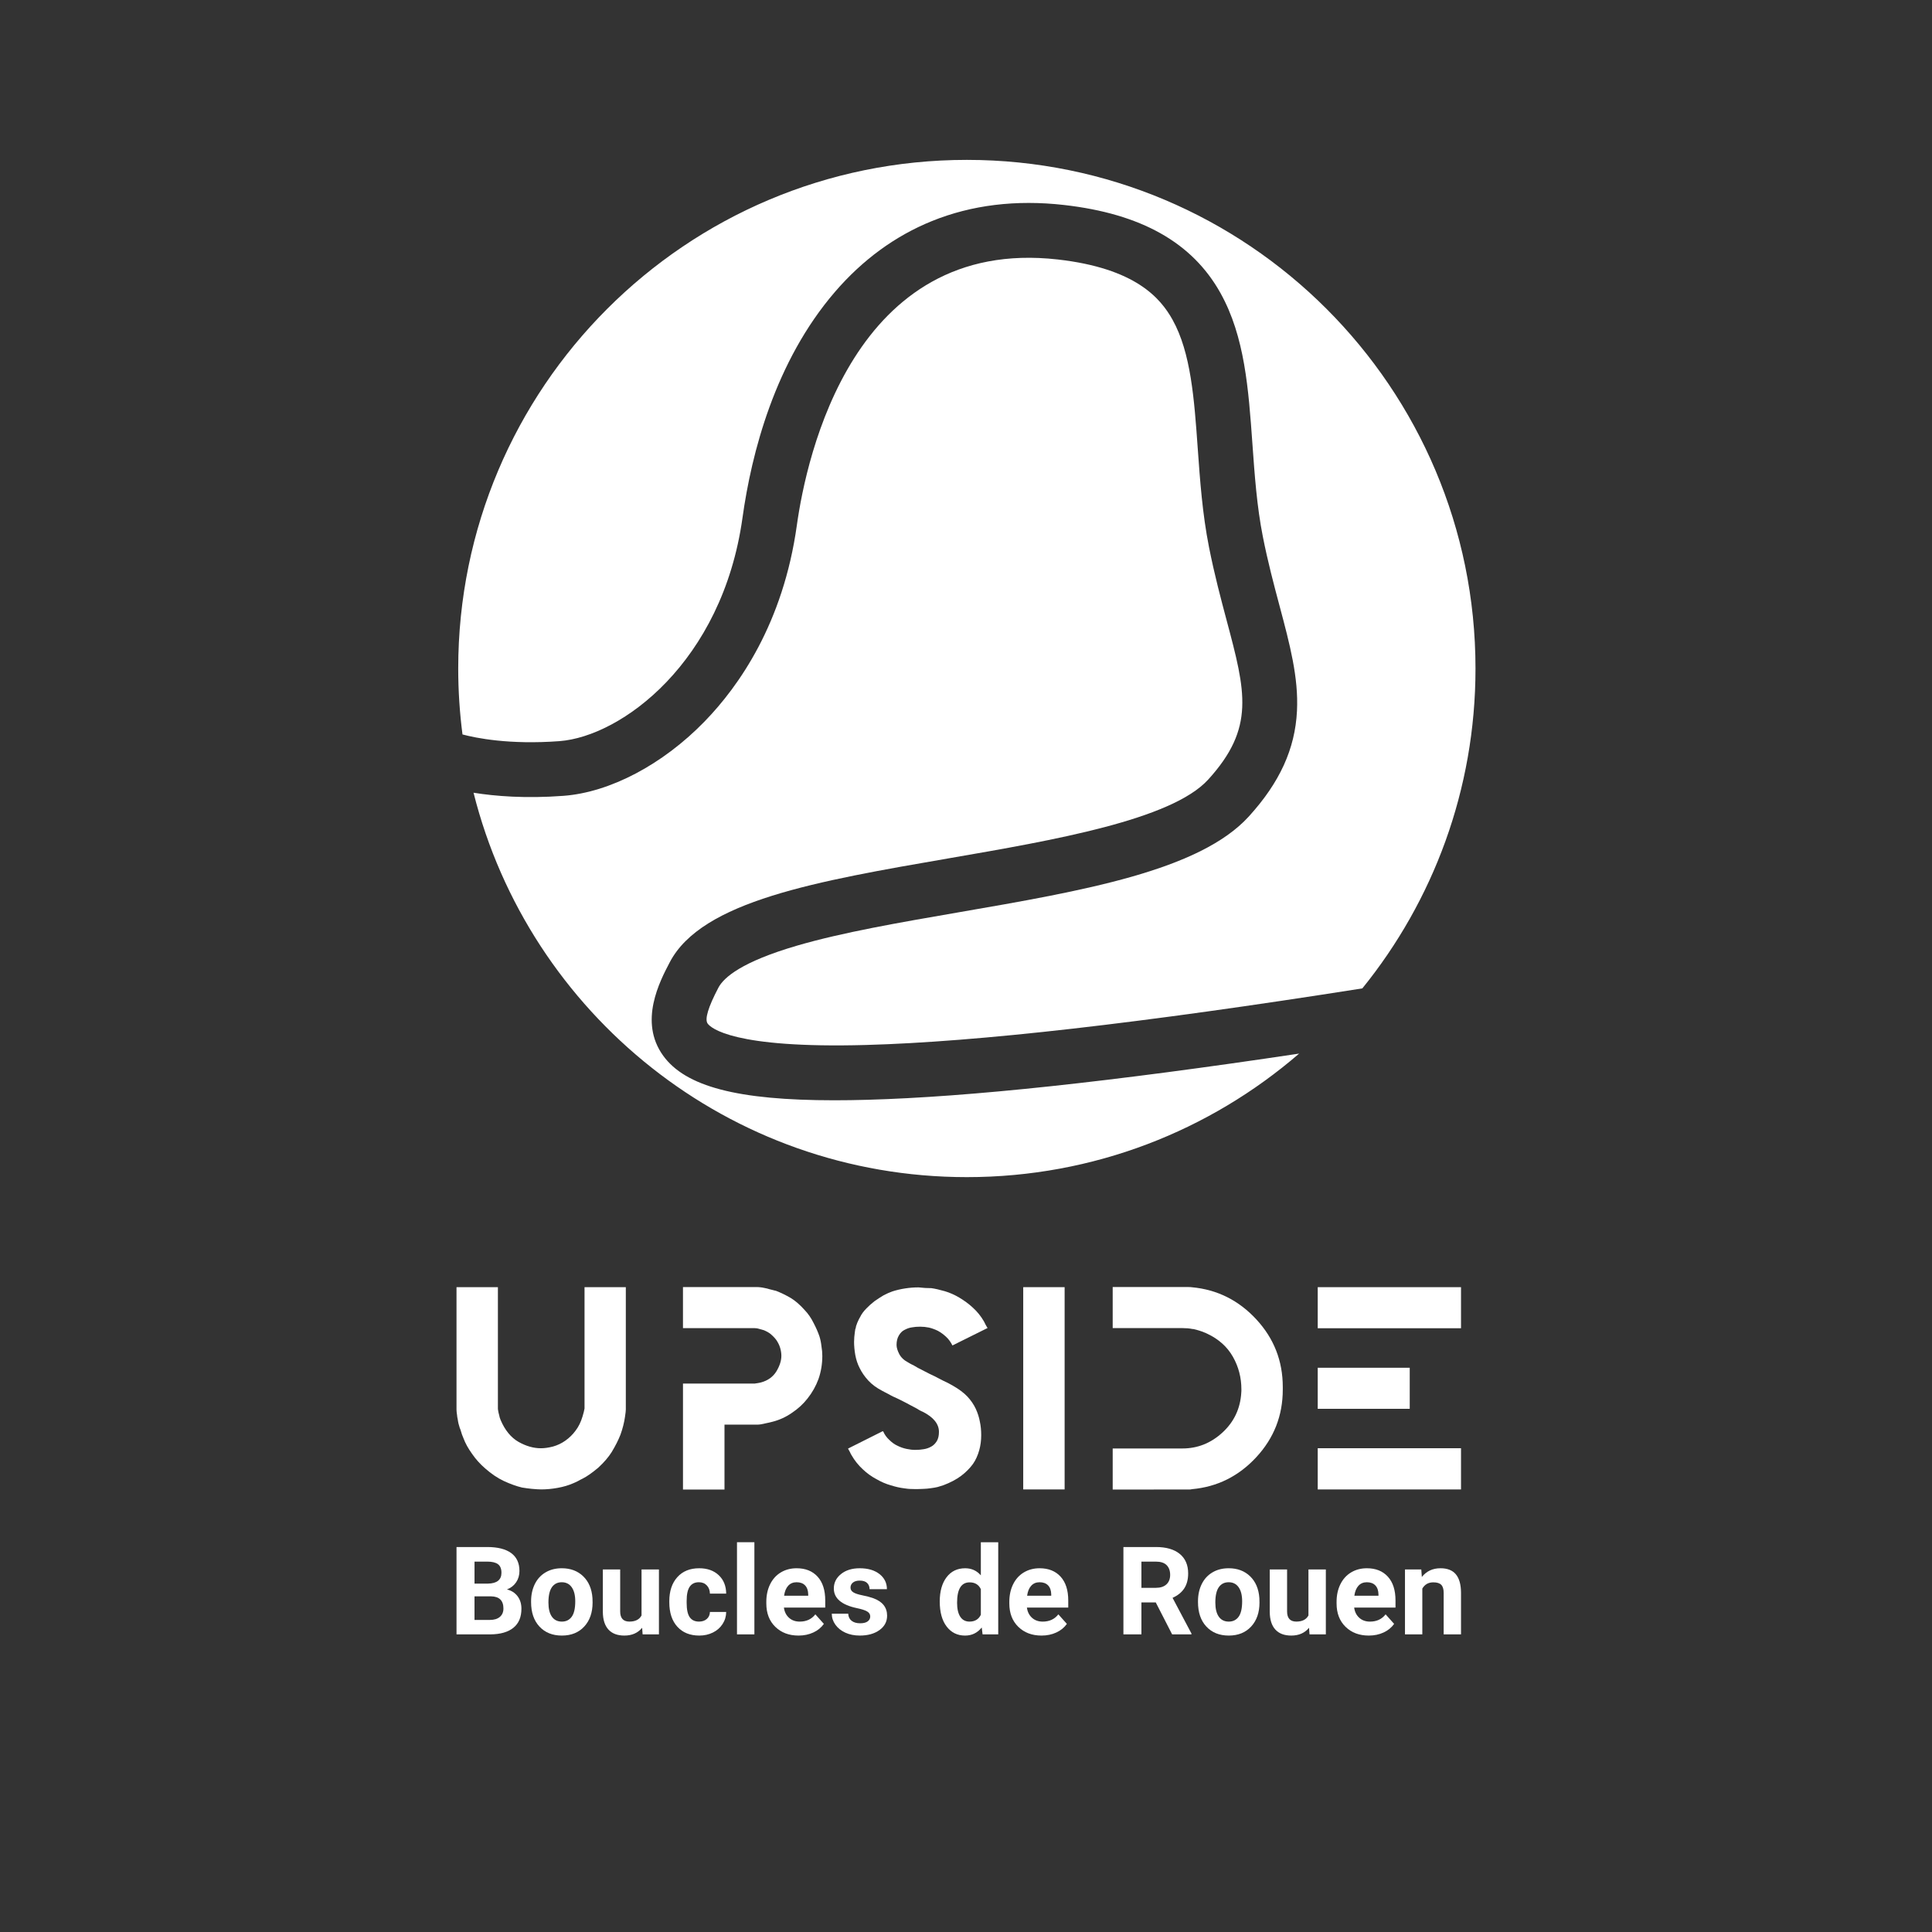
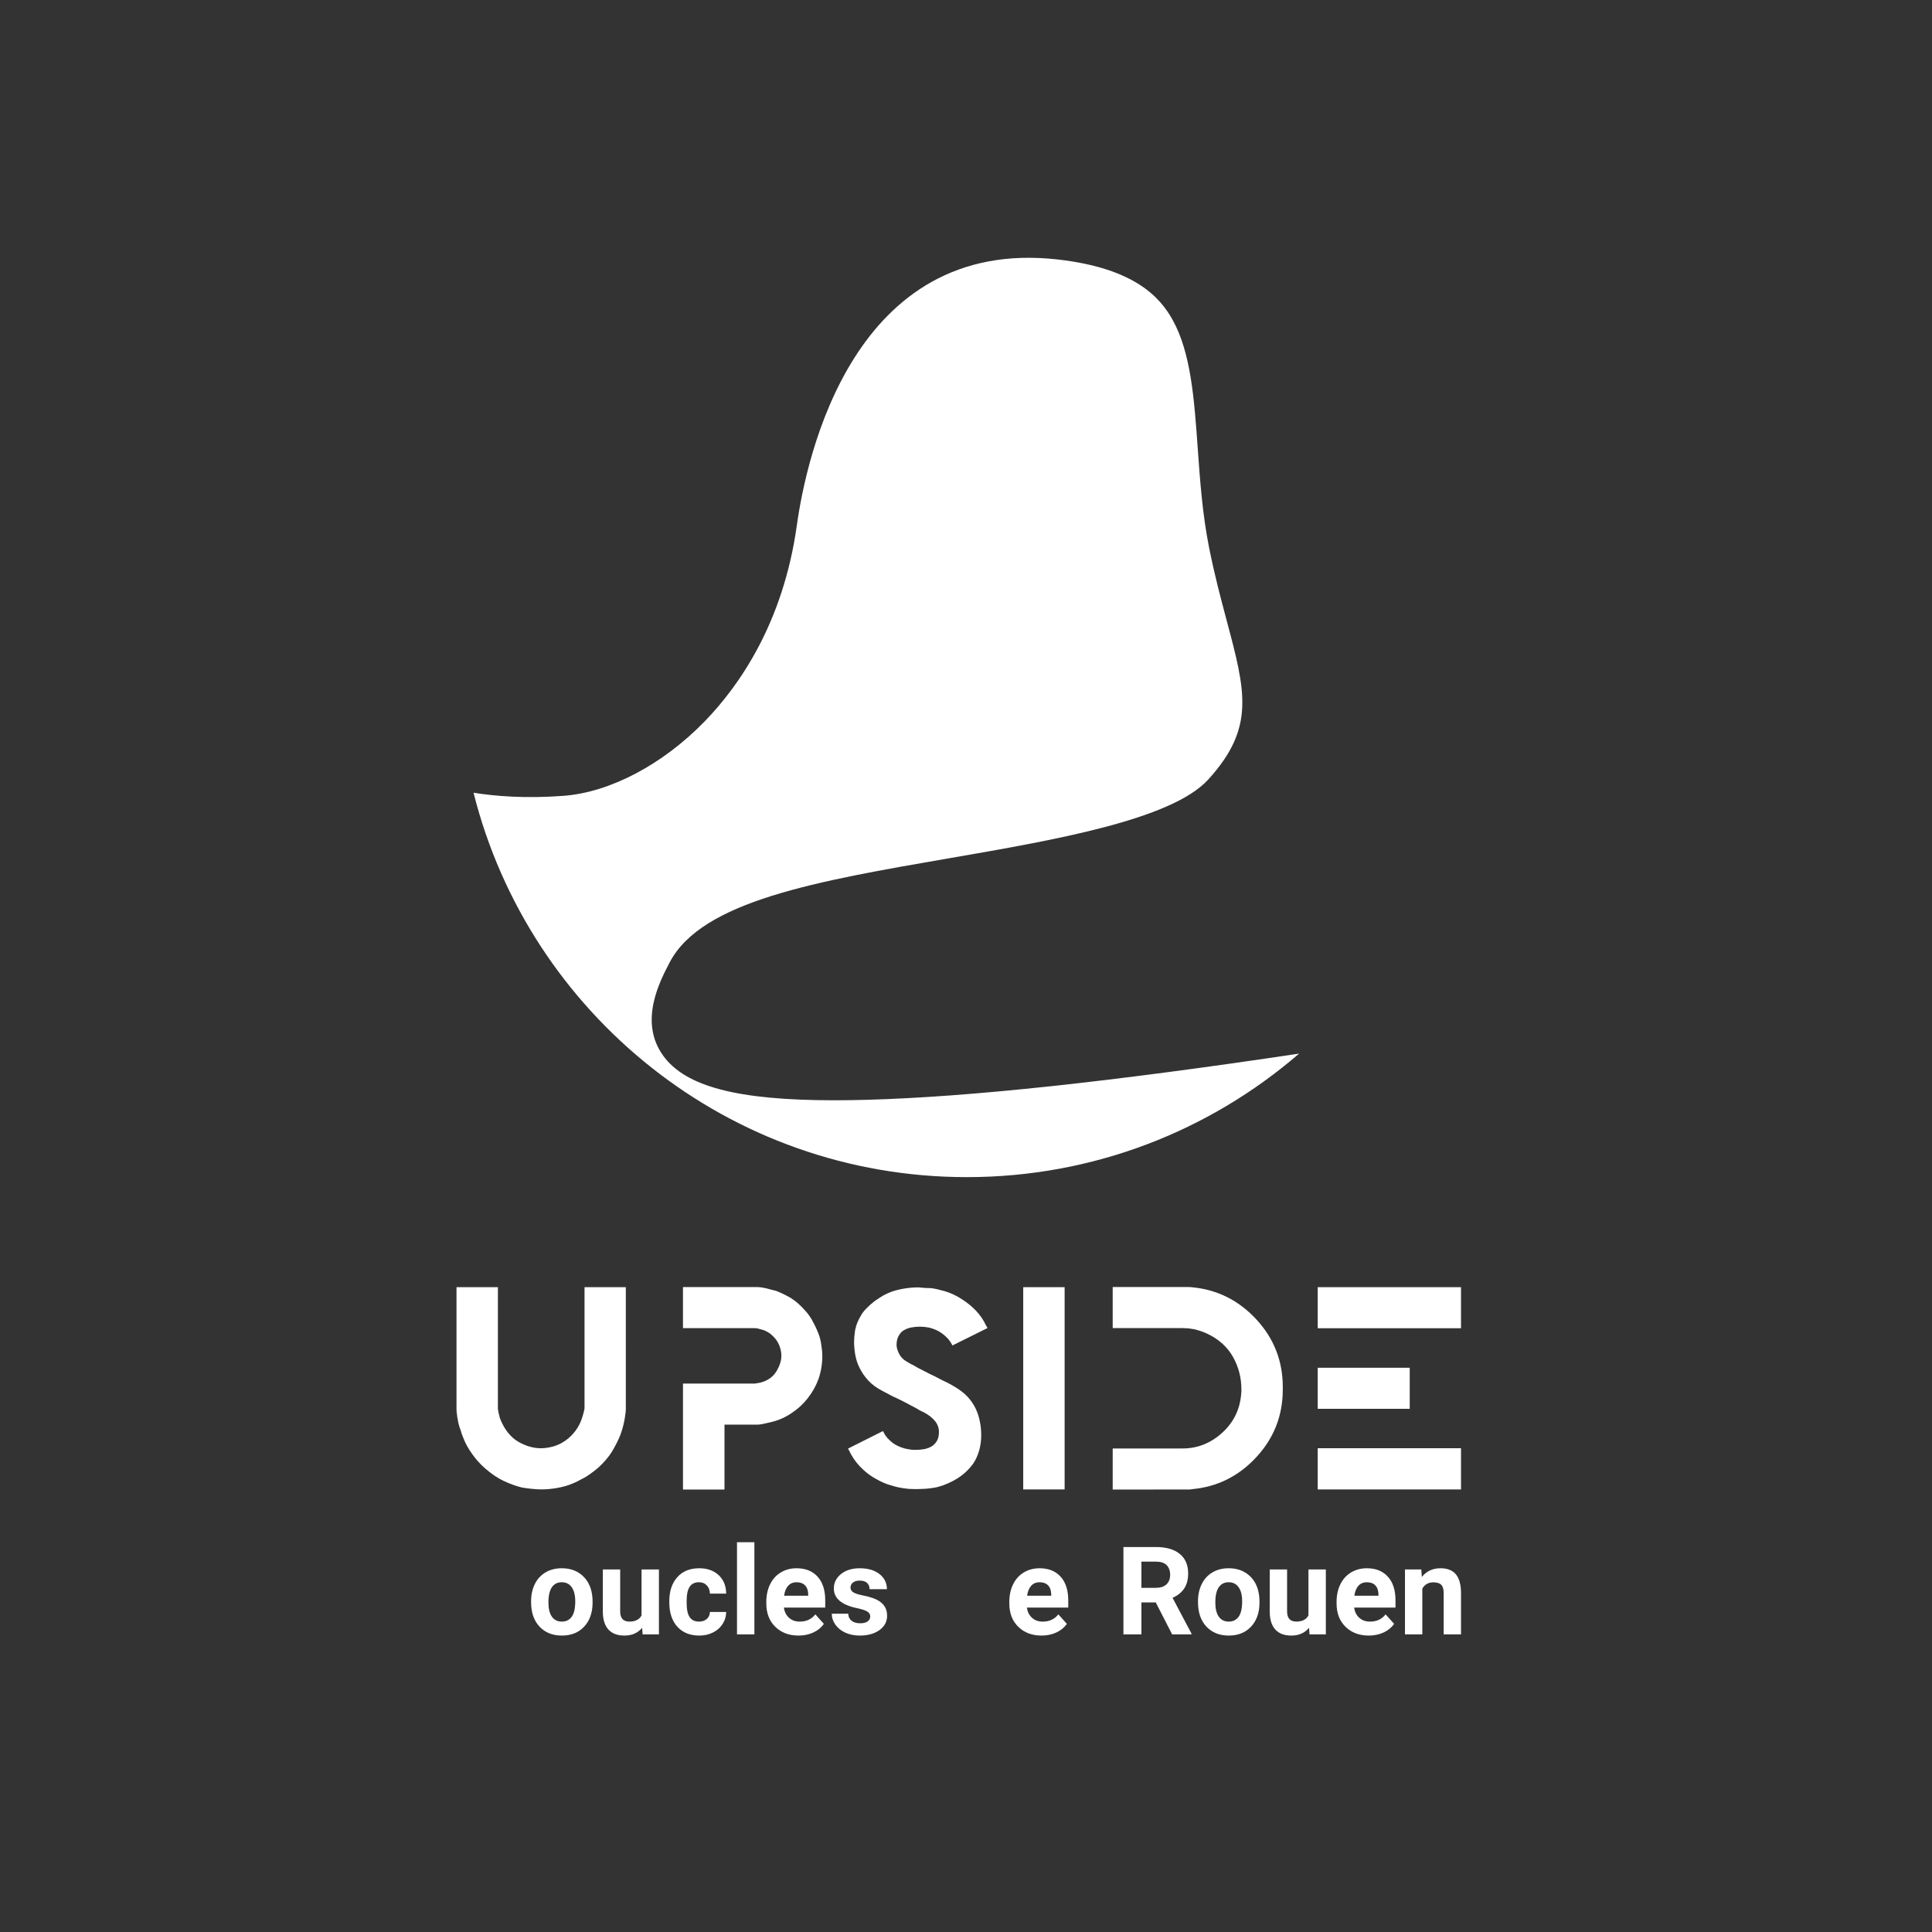
<svg xmlns="http://www.w3.org/2000/svg" version="1.1" id="Layer_1" x="0px" y="0px" viewBox="0 0 2000 2000" style="enable-background:new 0 0 2000 2000;" xml:space="preserve">
  <rect x="0" y="0" width="2000" height="2000" fill="#333333" stroke="none" />
  <style type="text/css">
	.st0{fill:#2C4B82;}
	.st1{fill:#259C88;}
	.st2{fill:url(#SVGID_1_);}
	.st3{fill:url(#SVGID_2_);}
	.st4{fill:#231F20;}
	.st5{fill:url(#SVGID_3_);}
	.st6{fill:url(#SVGID_4_);}
	.st7{fill:url(#SVGID_5_);}
	.st8{fill:url(#SVGID_6_);}
	.st9{fill:url(#SVGID_7_);}
	.st10{fill:url(#SVGID_8_);}
	.st11{fill:none;stroke:#2C4B82;stroke-width:5;stroke-miterlimit:10;}
	.st12{fill:none;stroke:#231F20;stroke-width:5;stroke-miterlimit:10;}
	.st13{fill:#FFFFFF;}
	.st14{fill:none;stroke:#FFFFFF;stroke-width:5;stroke-miterlimit:10;}
</style>
  <g>
    <g>
      <g>
        <path class="st13" d="M647.86,1458.98c0,0.91-0.08,1.93-0.23,3.07c-0.08,0.91-0.19,1.72-0.34,2.44     c-0.15,0.72-0.23,1.31-0.23,1.76c-0.84,6.14-2.43,12.47-4.77,18.98c-2.2,5.61-5.23,11.59-9.09,17.96     c-3.34,5.31-7.92,10.65-13.76,16.03c-6.36,5.38-11.82,9.21-16.37,11.48c-0.91,0.46-1.74,0.87-2.5,1.25     c-0.76,0.38-1.52,0.8-2.27,1.25c-0.91,0.45-1.76,0.87-2.56,1.25c-0.8,0.38-1.57,0.72-2.33,1.02c-4.85,2.12-10.23,3.71-16.14,4.77     c-5.84,1.06-11.48,1.59-16.94,1.59c-2.27,0-5.5-0.19-9.66-0.57c-1.82-0.23-3.58-0.44-5.29-0.62c-1.7-0.19-3.35-0.44-4.94-0.74     c-5.76-1.36-12.09-3.64-18.98-6.82c-6.44-3.03-12.88-7.39-19.32-13.07c-5.31-4.62-9.81-9.66-13.53-15.12     c-3.94-5.46-6.9-10.84-8.87-16.14c-0.91-1.89-1.97-4.92-3.18-9.09c-0.46-0.91-0.84-2.01-1.14-3.3c-0.68-2.27-0.99-3.37-0.91-3.3     c-0.08-0.45-0.19-1.02-0.34-1.7c-0.15-0.68-0.27-1.4-0.34-2.16c-0.15-0.76-0.3-1.52-0.46-2.27c-0.15-0.76-0.23-1.48-0.23-2.16     c-0.08-0.68-0.17-1.32-0.28-1.93c-0.11-0.61-0.17-1.14-0.17-1.59c-0.08-0.61-0.11-1.21-0.11-1.82v-126.97h42.85v125.95     c0,0.23,0.04,0.49,0.11,0.8c0.07,0.08,0.11,0.34,0.11,0.8c0.15,0.76,0.3,1.57,0.45,2.44c0.15,0.87,0.38,1.76,0.68,2.67     c0.23,1.52,0.72,3.15,1.48,4.89c4.47,10.53,10.65,18.07,18.53,22.62c7.8,4.4,15.53,6.59,23.19,6.59c3.79,0,7.99-0.61,12.62-1.82     c4.55-1.29,8.75-3.3,12.62-6.02c4.09-2.88,7.62-6.33,10.57-10.34c3.11-4.02,5.53-8.94,7.27-14.78c0.38-1.14,0.8-2.61,1.25-4.43     l0.8-3.75v-125.61h42.74V1458.98z" />
        <path class="st13" d="M851.26,1403.62c0,8.41-1.33,16.41-3.98,23.99c-2.65,7.2-6.4,13.87-11.25,20.01     c-4.47,5.76-9.97,10.8-16.48,15.12c-6.14,4.25-12.81,7.27-20.01,9.09c-0.91,0.23-1.99,0.49-3.24,0.8     c-1.25,0.3-2.67,0.61-4.26,0.91c-3.26,0.84-5.99,1.25-8.18,1.25h-33.87v67.18h-42.97v-109.69c12.35,0,24.72,0,37.11,0     c12.39,0,24.76,0,37.11,0c-0.15,0,0.83-0.15,2.96-0.46c0.68-0.07,1.31-0.19,1.88-0.34c0.57-0.15,1.08-0.26,1.53-0.34     c7.12-1.89,12.46-5.68,16.03-11.37c3.48-5.76,5.23-11.18,5.23-16.26c0-2.58-0.42-5.3-1.25-8.18c-0.84-2.8-2.16-5.53-3.98-8.18     c-1.59-2.2-3.83-4.47-6.71-6.82c-2.96-2.05-6.06-3.45-9.32-4.21c-0.3-0.07-1.59-0.42-3.87-1.02c-1.97-0.15-2.8-0.23-2.5-0.23     h-74.23v-42.51h76.27c1.36,0,2.96,0.11,4.77,0.34c2.58,0.46,4.55,0.84,5.91,1.14c0.91,0.3,1.84,0.57,2.78,0.8     c0.95,0.23,1.88,0.45,2.78,0.68c0.83,0.23,1.55,0.42,2.16,0.57c0.61,0.15,1.14,0.27,1.59,0.34c5.23,2.05,10.3,4.51,15.23,7.39     c4.77,2.88,9.59,7.05,14.44,12.5c3.64,3.79,6.71,8.22,9.21,13.3c2.5,4.7,4.55,9.36,6.14,13.98c0.98,3.18,1.67,6.52,2.05,10     C850.96,1397.03,851.26,1400.44,851.26,1403.62z" />
        <path class="st13" d="M1022.33,1374.75l-36.37,18.07c-1.82-3.64-4.02-6.63-6.59-8.98c-2.58-2.42-5.38-4.47-8.41-6.14     c-3.26-1.59-6.4-2.73-9.43-3.41c-2.96-0.61-5.91-0.91-8.87-0.91c-3.34,0-6.14,0.23-8.41,0.68c-2.58,0.3-5.27,1.21-8.07,2.73     c-2.27,1.14-4.17,3.03-5.68,5.68c-1.59,2.65-2.39,5.91-2.39,9.78c0,2.73,0.95,5.91,2.84,9.55c1.89,3.56,5.04,6.48,9.43,8.75     c0.38,0.15,1.1,0.57,2.16,1.25c1.36,0.76,2.16,1.14,2.39,1.14c3.03,1.9,6.93,4.02,11.71,6.37c3.41,1.82,7.39,3.79,11.94,5.91     c1.36,0.76,2.58,1.4,3.64,1.93c0.61,0.3,1.78,0.91,3.52,1.82c2.88,1.44,4.77,2.35,5.68,2.73c1.89,0.99,3.67,1.97,5.34,2.96     c6.06,3.49,10.91,7.12,14.55,10.91c3.79,4.09,6.71,8.34,8.75,12.73c2.05,4.4,3.48,8.91,4.32,13.53     c0.91,4.17,1.36,8.79,1.36,13.87c0,5.53-0.68,10.72-2.05,15.57c-1.52,5.46-3.68,10.19-6.48,14.21     c-3.34,4.55-7.35,8.6-12.05,12.16c-5,3.79-11.22,7.09-18.64,9.89c-0.53,0.23-2.5,0.83-5.91,1.82c-1.82,0.46-4.21,0.87-7.16,1.25     c-1.29,0.15-2.54,0.3-3.75,0.45c-1.21,0.15-2.46,0.23-3.75,0.23c-3.49,0.15-5.68,0.23-6.59,0.23c-0.61,0-1.14,0-1.59,0     c-1.67,0-2.96-0.04-3.86-0.11c-0.76,0-1.5-0.02-2.22-0.06c-0.72-0.04-1.42-0.09-2.1-0.17c-0.23,0-1.4-0.15-3.52-0.46     c-4.4-0.53-9.09-1.59-14.1-3.18c-4.85-1.36-9.78-3.49-14.78-6.37c-5.23-2.8-9.93-6.21-14.1-10.23     c-4.55-4.17-8.41-9.02-11.59-14.55c-0.3-0.46-0.59-0.95-0.85-1.48c-0.27-0.53-0.55-1.14-0.85-1.82     c-0.91-1.67-1.55-2.84-1.93-3.52l35.58-17.85h0.8c1.52,3.49,3.67,6.48,6.48,8.98c2.65,2.65,5.49,4.66,8.53,6.02     c2.88,1.44,5.95,2.5,9.21,3.18c3.18,0.68,6.1,1.02,8.75,1.02c3.56,0,6.48-0.23,8.75-0.68c2.8-0.38,5.49-1.29,8.07-2.73     c2.2-1.21,4.09-3.07,5.68-5.57c1.52-2.5,2.27-5.72,2.27-9.66c0-8.18-5.57-15.12-16.71-20.8c-0.91-0.3-2.16-0.91-3.75-1.82     c-1.59-1.06-3.6-2.2-6.02-3.41c-1.21-0.61-2.41-1.23-3.58-1.88c-1.18-0.64-2.41-1.31-3.69-1.99c-3.34-1.67-5.57-2.8-6.71-3.41     c-0.91-0.46-1.93-0.95-3.07-1.48c-1.36-0.68-2.61-1.25-3.75-1.7c-0.84-0.45-1.72-0.91-2.67-1.36c-0.95-0.46-1.91-0.98-2.9-1.59     c-0.99-0.45-1.95-0.95-2.9-1.48c-0.95-0.53-1.88-1.02-2.79-1.48c-5.91-3.03-10.8-6.63-14.66-10.8     c-3.79-4.17-6.75-8.45-8.87-12.84c-2.12-4.09-3.64-8.64-4.55-13.64c-0.83-4.7-1.25-9.28-1.25-13.75c0,0.61,0.07-0.98,0.23-4.77     c0.46-4.32,0.76-6.74,0.91-7.27c-0.23,0.46,0-0.38,0.68-2.5c0.08-1.14,0.34-2.12,0.8-2.96c0.38-1.29,0.87-2.54,1.48-3.75     c0.68-1.59,1.4-2.99,2.16-4.2c1.44-3.03,3.64-6.03,6.59-8.98c2.12-2.27,4.92-4.77,8.41-7.5c3.26-2.27,6.37-4.28,9.32-6.03     c3.33-1.74,6.33-3.07,8.98-3.98c4.09-1.36,8.64-2.42,13.64-3.18c4.55-0.68,9.02-1.02,13.41-1.02c0.53,0.08,1.02,0.11,1.48,0.11     c0.15,0.08,1.4,0.19,3.75,0.34c0.68,0.08,1.38,0.13,2.1,0.17c0.72,0.04,1.5,0.06,2.33,0.06c1.06,0.08,2.31,0.11,3.75,0.11     c3.79,0.53,8.45,1.59,13.98,3.18c5.08,1.52,10.04,3.71,14.89,6.59c5.23,3.11,9.89,6.56,13.98,10.34     c4.55,4.09,8.41,8.87,11.59,14.32l1.7,3.41c0.38,0.68,0.74,1.31,1.08,1.88C1021.7,1373.78,1022.02,1374.3,1022.33,1374.75z" />
        <path class="st13" d="M1102.09,1541.85h-42.85v-209.38h42.85V1541.85z" />
        <path class="st13" d="M1194.37,1541.96h-42.51v-42.51h42.51h7.39h15.57h6.71c15.69,0,29.52-5.51,41.49-16.54     c11.97-11.03,18.45-24.76,19.44-41.21c0-0.23,0-0.38,0-0.46c0-0.45,0.04-0.8,0.11-1.02c0-0.23,0-0.38,0-0.46     c0-0.23,0-0.47,0-0.74c0-0.26,0-0.55,0-0.85c0-12.12-2.94-23.36-8.81-33.7c-5.87-10.34-14.8-18.32-26.77-23.93     c-0.23-0.07-0.44-0.15-0.63-0.23c-0.19-0.08-0.36-0.19-0.51-0.34c-0.15-0.08-0.57-0.23-1.25-0.46     c-3.64-1.52-7.46-2.73-11.48-3.64c-0.23,0-0.45-0.02-0.68-0.06c-0.23-0.04-0.45-0.06-0.68-0.06c-2.96-0.61-6.37-0.91-10.23-0.91     h-6.71h-15.57h-7.39h-42.51v-42.51h42.51h24.89h10.69c1.59,0,2.92,0.08,3.98,0.23c26.14,2.43,48.35,13.51,66.61,33.25     c18.26,19.74,27.39,43.06,27.39,69.96c0,0.45,0,0.91,0,1.36c0,0.45,0,0.91,0,1.36c0,26.9-9.13,50.22-27.39,69.96     c-18.26,19.74-40.47,30.79-66.61,33.13c-0.91,0.23-1.78,0.34-2.61,0.34h-1.36h-10.69H1194.37z" />
        <path class="st13" d="M1364.1,1374.98v-42.51h148.34v42.51c-24.78,0-49.52,0-74.23,0     C1413.5,1374.98,1388.8,1374.98,1364.1,1374.98z M1364.1,1458.41v-42.51c15.84,0,31.69,0,47.57,0c15.87,0,31.77,0,47.68,0v42.51     c-15.91,0-31.81,0-47.68,0C1395.79,1458.41,1379.93,1458.41,1364.1,1458.41z M1512.43,1541.85H1364.1v-42.63     c24.7,0,49.41,0,74.11,0c24.7,0,49.45,0,74.23,0V1541.85z" />
      </g>
      <g>
-         <path class="st13" d="M472.58,1691.9v-90.43h31.67c10.97,0,19.29,2.1,24.97,6.3c5.67,4.2,8.51,10.36,8.51,18.48     c0,4.43-1.14,8.33-3.42,11.71c-2.28,3.38-5.45,5.85-9.5,7.42c4.64,1.16,8.29,3.5,10.96,7.02c2.67,3.52,4.01,7.83,4.01,12.92     c0,8.7-2.77,15.28-8.32,19.75c-5.55,4.47-13.46,6.75-23.73,6.83H472.58z M491.21,1639.36H505c9.4-0.17,14.1-3.91,14.1-11.24     c0-4.1-1.19-7.05-3.57-8.85c-2.38-1.8-6.14-2.7-11.27-2.7h-13.04V1639.36z M491.21,1652.53v24.41h15.96     c4.39,0,7.81-1.04,10.28-3.14c2.46-2.09,3.7-4.98,3.7-8.66c0-8.28-4.29-12.48-12.86-12.61H491.21z" />
        <path class="st13" d="M549.78,1657.68c0-6.67,1.28-12.61,3.85-17.83c2.57-5.22,6.26-9.25,11.09-12.11     c4.82-2.86,10.42-4.29,16.8-4.29c9.07,0,16.47,2.77,22.2,8.32c5.73,5.55,8.93,13.08,9.6,22.61l0.12,4.6     c0,10.31-2.88,18.58-8.63,24.81c-5.75,6.23-13.48,9.35-23.17,9.35c-9.69,0-17.42-3.11-23.2-9.32     c-5.78-6.21-8.66-14.66-8.66-25.34V1657.68z M567.73,1658.96c0,6.39,1.2,11.27,3.6,14.65s5.84,5.07,10.31,5.07     c4.35,0,7.74-1.67,10.19-5.01s3.67-8.68,3.67-16.02c0-6.26-1.22-11.11-3.67-14.56c-2.44-3.44-5.88-5.16-10.31-5.16     c-4.39,0-7.78,1.71-10.19,5.13C568.93,1646.48,567.73,1651.78,567.73,1658.96z" />
        <path class="st13" d="M664.74,1685.07c-4.43,5.38-10.56,8.07-18.38,8.07c-7.2,0-12.7-2.07-16.49-6.21     c-3.79-4.14-5.72-10.21-5.81-18.2v-44.03h17.95v43.46c0,7,3.19,10.51,9.56,10.51c6.09,0,10.27-2.11,12.55-6.34v-47.63h18.01v67.2     h-16.89L664.74,1685.07z" />
        <path class="st13" d="M723.62,1678.67c3.31,0,6-0.91,8.07-2.73c2.07-1.82,3.15-4.24,3.23-7.27h16.83     c-0.04,4.56-1.28,8.73-3.73,12.51c-2.44,3.79-5.79,6.73-10.03,8.82c-4.24,2.09-8.93,3.14-14.07,3.14     c-9.61,0-17.18-3.05-22.73-9.16c-5.55-6.11-8.32-14.54-8.32-25.31v-1.18c0-10.35,2.75-18.61,8.26-24.78     c5.51-6.17,13.06-9.25,22.67-9.25c8.41,0,15.14,2.39,20.22,7.17s7.65,11.15,7.73,19.1h-16.83c-0.08-3.5-1.16-6.34-3.23-8.52     s-4.8-3.28-8.2-3.28c-4.18,0-7.34,1.52-9.47,4.57c-2.13,3.05-3.2,7.99-3.2,14.83v1.87c0,6.93,1.06,11.9,3.17,14.93     C716.1,1677.16,719.31,1678.67,723.62,1678.67z" />
        <path class="st13" d="M780.94,1691.9h-18.01v-95.4h18.01V1691.9z" />
        <path class="st13" d="M826.65,1693.14c-9.85,0-17.88-3.02-24.07-9.07c-6.19-6.04-9.29-14.1-9.29-24.16v-1.74     c0-6.75,1.3-12.78,3.91-18.1s6.3-9.42,11.09-12.3c4.78-2.88,10.24-4.32,16.37-4.32c9.19,0,16.43,2.9,21.71,8.7     c5.28,5.8,7.92,14.02,7.92,24.66v7.33H811.5c0.58,4.39,2.33,7.91,5.25,10.56c2.92,2.65,6.62,3.98,11.09,3.98     c6.91,0,12.32-2.5,16.21-7.52l8.82,9.88c-2.69,3.81-6.33,6.78-10.93,8.91C837.33,1692.08,832.24,1693.14,826.65,1693.14z      M824.6,1637.93c-3.56,0-6.45,1.21-8.66,3.62c-2.22,2.41-3.63,5.86-4.25,10.36h24.97v-1.44c-0.08-3.99-1.16-7.08-3.23-9.26     C831.35,1639.02,828.41,1637.93,824.6,1637.93z" />
        <path class="st13" d="M900.87,1673.33c0-2.19-1.09-3.92-3.26-5.19c-2.17-1.26-5.66-2.39-10.46-3.38     c-15.98-3.35-23.97-10.14-23.97-20.37c0-5.96,2.47-10.94,7.42-14.94c4.95-4,11.42-5.99,19.41-5.99c8.53,0,15.35,2.01,20.46,6.02     c5.11,4.02,7.67,9.23,7.67,15.65h-17.95c0-2.57-0.83-4.69-2.48-6.37c-1.66-1.68-4.25-2.52-7.76-2.52c-3.02,0-5.36,0.68-7.02,2.05     c-1.66,1.37-2.48,3.11-2.48,5.22c0,1.99,0.94,3.59,2.83,4.81c1.88,1.22,5.06,2.28,9.53,3.17s8.24,1.89,11.3,3.01     c9.48,3.48,14.22,9.5,14.22,18.07c0,6.13-2.63,11.09-7.89,14.88c-5.26,3.79-12.05,5.68-20.37,5.68c-5.63,0-10.63-1-15-3.01     c-4.37-2.01-7.79-4.76-10.28-8.26c-2.48-3.5-3.73-7.28-3.73-11.33h17.02c0.17,3.19,1.34,5.63,3.54,7.33     c2.19,1.7,5.13,2.55,8.82,2.55c3.44,0,6.03-0.65,7.79-1.96C899.99,1677.15,900.87,1675.44,900.87,1673.33z" />
-         <path class="st13" d="M972.82,1657.81c0-10.47,2.35-18.82,7.05-25.03c4.7-6.21,11.13-9.32,19.28-9.32     c6.54,0,11.95,2.44,16.21,7.33v-34.28h18.01v95.4h-16.21l-0.87-7.14c-4.47,5.59-10.23,8.38-17.27,8.38     c-7.91,0-14.25-3.12-19.04-9.35C975.21,1677.57,972.82,1668.9,972.82,1657.81z M990.77,1659.14c0,6.3,1.1,11.13,3.29,14.49     c2.19,3.36,5.38,5.04,9.56,5.04c5.55,0,9.46-2.34,11.74-7.03v-26.56c-2.24-4.68-6.11-7.03-11.61-7.03     C995.09,1638.06,990.77,1645.08,990.77,1659.14z" />
        <path class="st13" d="M1078.21,1693.14c-9.85,0-17.88-3.02-24.07-9.07c-6.19-6.04-9.29-14.1-9.29-24.16v-1.74     c0-6.75,1.3-12.78,3.91-18.1s6.3-9.42,11.09-12.3c4.78-2.88,10.24-4.32,16.37-4.32c9.19,0,16.43,2.9,21.71,8.7     c5.28,5.8,7.92,14.02,7.92,24.66v7.33h-42.79c0.58,4.39,2.33,7.91,5.25,10.56c2.92,2.65,6.62,3.98,11.09,3.98     c6.91,0,12.32-2.5,16.21-7.52l8.82,9.88c-2.69,3.81-6.33,6.78-10.93,8.91C1088.9,1692.08,1083.8,1693.14,1078.21,1693.14z      M1076.17,1637.93c-3.56,0-6.45,1.21-8.66,3.62c-2.22,2.41-3.63,5.86-4.25,10.36h24.97v-1.44c-0.08-3.99-1.16-7.08-3.23-9.26     C1082.91,1639.02,1079.97,1637.93,1076.17,1637.93z" />
        <path class="st13" d="M1196.43,1658.8h-14.84v33.1h-18.63v-90.43h33.6c10.68,0,18.92,2.38,24.72,7.14     c5.8,4.76,8.7,11.49,8.7,20.19c0,6.17-1.34,11.31-4.01,15.43c-2.67,4.12-6.72,7.4-12.14,9.84l19.56,36.95v0.87h-20     L1196.43,1658.8z M1181.59,1643.71h15.03c4.68,0,8.3-1.19,10.87-3.57c2.57-2.38,3.85-5.66,3.85-9.84c0-4.26-1.21-7.62-3.63-10.06     c-2.42-2.44-6.14-3.66-11.15-3.66h-14.97V1643.71z" />
        <path class="st13" d="M1240.16,1657.68c0-6.67,1.28-12.61,3.85-17.83c2.57-5.22,6.26-9.25,11.09-12.11     c4.82-2.86,10.42-4.29,16.8-4.29c9.07,0,16.47,2.77,22.2,8.32c5.73,5.55,8.93,13.08,9.6,22.61l0.12,4.6     c0,10.31-2.88,18.58-8.63,24.81c-5.76,6.23-13.48,9.35-23.17,9.35s-17.42-3.11-23.2-9.32c-5.78-6.21-8.66-14.66-8.66-25.34     V1657.68z M1258.11,1658.96c0,6.39,1.2,11.27,3.6,14.65c2.4,3.38,5.84,5.07,10.31,5.07c4.35,0,7.74-1.67,10.19-5.01     c2.44-3.34,3.66-8.68,3.66-16.02c0-6.26-1.22-11.11-3.66-14.56c-2.44-3.44-5.88-5.16-10.31-5.16c-4.39,0-7.79,1.71-10.19,5.13     C1259.31,1646.48,1258.11,1651.78,1258.11,1658.96z" />
        <path class="st13" d="M1355.12,1685.07c-4.43,5.38-10.56,8.07-18.38,8.07c-7.21,0-12.7-2.07-16.49-6.21     c-3.79-4.14-5.72-10.21-5.81-18.2v-44.03h17.95v43.46c0,7,3.19,10.51,9.56,10.51c6.09,0,10.27-2.11,12.55-6.34v-47.63h18.01v67.2     h-16.89L1355.12,1685.07z" />
        <path class="st13" d="M1416.98,1693.14c-9.85,0-17.88-3.02-24.07-9.07c-6.19-6.04-9.29-14.1-9.29-24.16v-1.74     c0-6.75,1.3-12.78,3.91-18.1s6.3-9.42,11.09-12.3c4.78-2.88,10.24-4.32,16.37-4.32c9.19,0,16.43,2.9,21.71,8.7     c5.28,5.8,7.92,14.02,7.92,24.66v7.33h-42.79c0.58,4.39,2.33,7.91,5.25,10.56c2.92,2.65,6.61,3.98,11.09,3.98     c6.92,0,12.32-2.5,16.21-7.52l8.82,9.88c-2.69,3.81-6.33,6.78-10.93,8.91C1427.66,1692.08,1422.57,1693.14,1416.98,1693.14z      M1414.93,1637.93c-3.56,0-6.45,1.21-8.66,3.62c-2.21,2.41-3.63,5.86-4.25,10.36h24.97v-1.44c-0.08-3.99-1.16-7.08-3.23-9.26     C1421.67,1639.02,1418.73,1637.93,1414.93,1637.93z" />
        <path class="st13" d="M1471.32,1624.7l0.56,7.76c4.8-6,11.24-9.01,19.32-9.01c7.12,0,12.42,2.09,15.9,6.27     c3.48,4.18,5.26,10.43,5.34,18.76v43.41h-17.95v-42.98c0-3.81-0.83-6.57-2.48-8.29c-1.66-1.72-4.41-2.58-8.26-2.58     c-5.05,0-8.84,2.15-11.37,6.46v47.39h-17.95v-67.2H1471.32z" />
      </g>
    </g>
    <g>
      <path class="st13" d="M863.75,1139.01c-100.43,0-154.17-14.25-177.25-46.19c-25.45-35.23-3.6-76.83,6.9-96.82    c33.28-63.35,152.05-83.86,289.56-107.61c107.74-18.61,229.87-39.69,267.81-81.43c48.68-53.55,38.77-90.74,19.02-164.84    c-5.91-22.18-12.62-47.33-18.23-75.72c-6.86-34.66-9.31-69.14-11.68-102.48c-3.61-50.79-7.02-98.76-26.05-132.9    c-12.5-22.43-38.42-53.31-118.84-62.41c-211.65-23.96-260.25,204.6-270.1,275.22c-14.11,101.14-59.73,166.25-95.52,203.06    c-43.34,44.58-97.94,73.35-146.06,76.96c-39.41,2.96-70.86,0.35-93.1-3.22c57.39,228.63,264.24,397.93,510.67,397.93    c131.48,0,251.7-48.19,343.97-127.88c-194.7,29.21-341.75,44.92-446.72,47.82C886.11,1138.84,874.65,1139.01,863.75,1139.01z" />
-       <path class="st13" d="M579.06,767.23c64.11-4.81,168.7-81.63,189.57-231.24c9.32-66.79,33.49-161.57,95.72-233.83    c28.66-33.28,62.41-57.94,100.34-73.29c41.19-16.68,87.18-22.29,136.69-16.68c79.89,9.04,132.9,38.87,162.06,91.19    c25.18,45.17,29.02,99.26,33.09,156.53c2.25,31.61,4.57,64.29,10.74,95.49c5.26,26.58,11.43,49.73,17.4,72.12    c10.56,39.62,19.68,73.84,17.96,108.47c-1.96,39.26-17.79,73.96-49.83,109.2c-51.07,56.17-172.06,77.07-300.16,99.19    c-61.96,10.7-120.48,20.81-167.55,34.54c-57.15,16.68-75.81,32.87-81.4,43.52c-10.61,20.2-14.36,32.7-11.14,37.15    c3.16,4.37,25.91,25.98,164.03,22.17c115.54-3.19,284.18-22.4,513.71-58.58c73.25-90.45,117.14-205.66,117.14-331.13    c0-290.8-235.74-526.53-526.53-526.53S474.35,401.24,474.35,692.03c0,23.14,1.52,45.92,4.42,68.27    C492.45,763.96,527.19,771.11,579.06,767.23z" />
    </g>
  </g>
</svg>